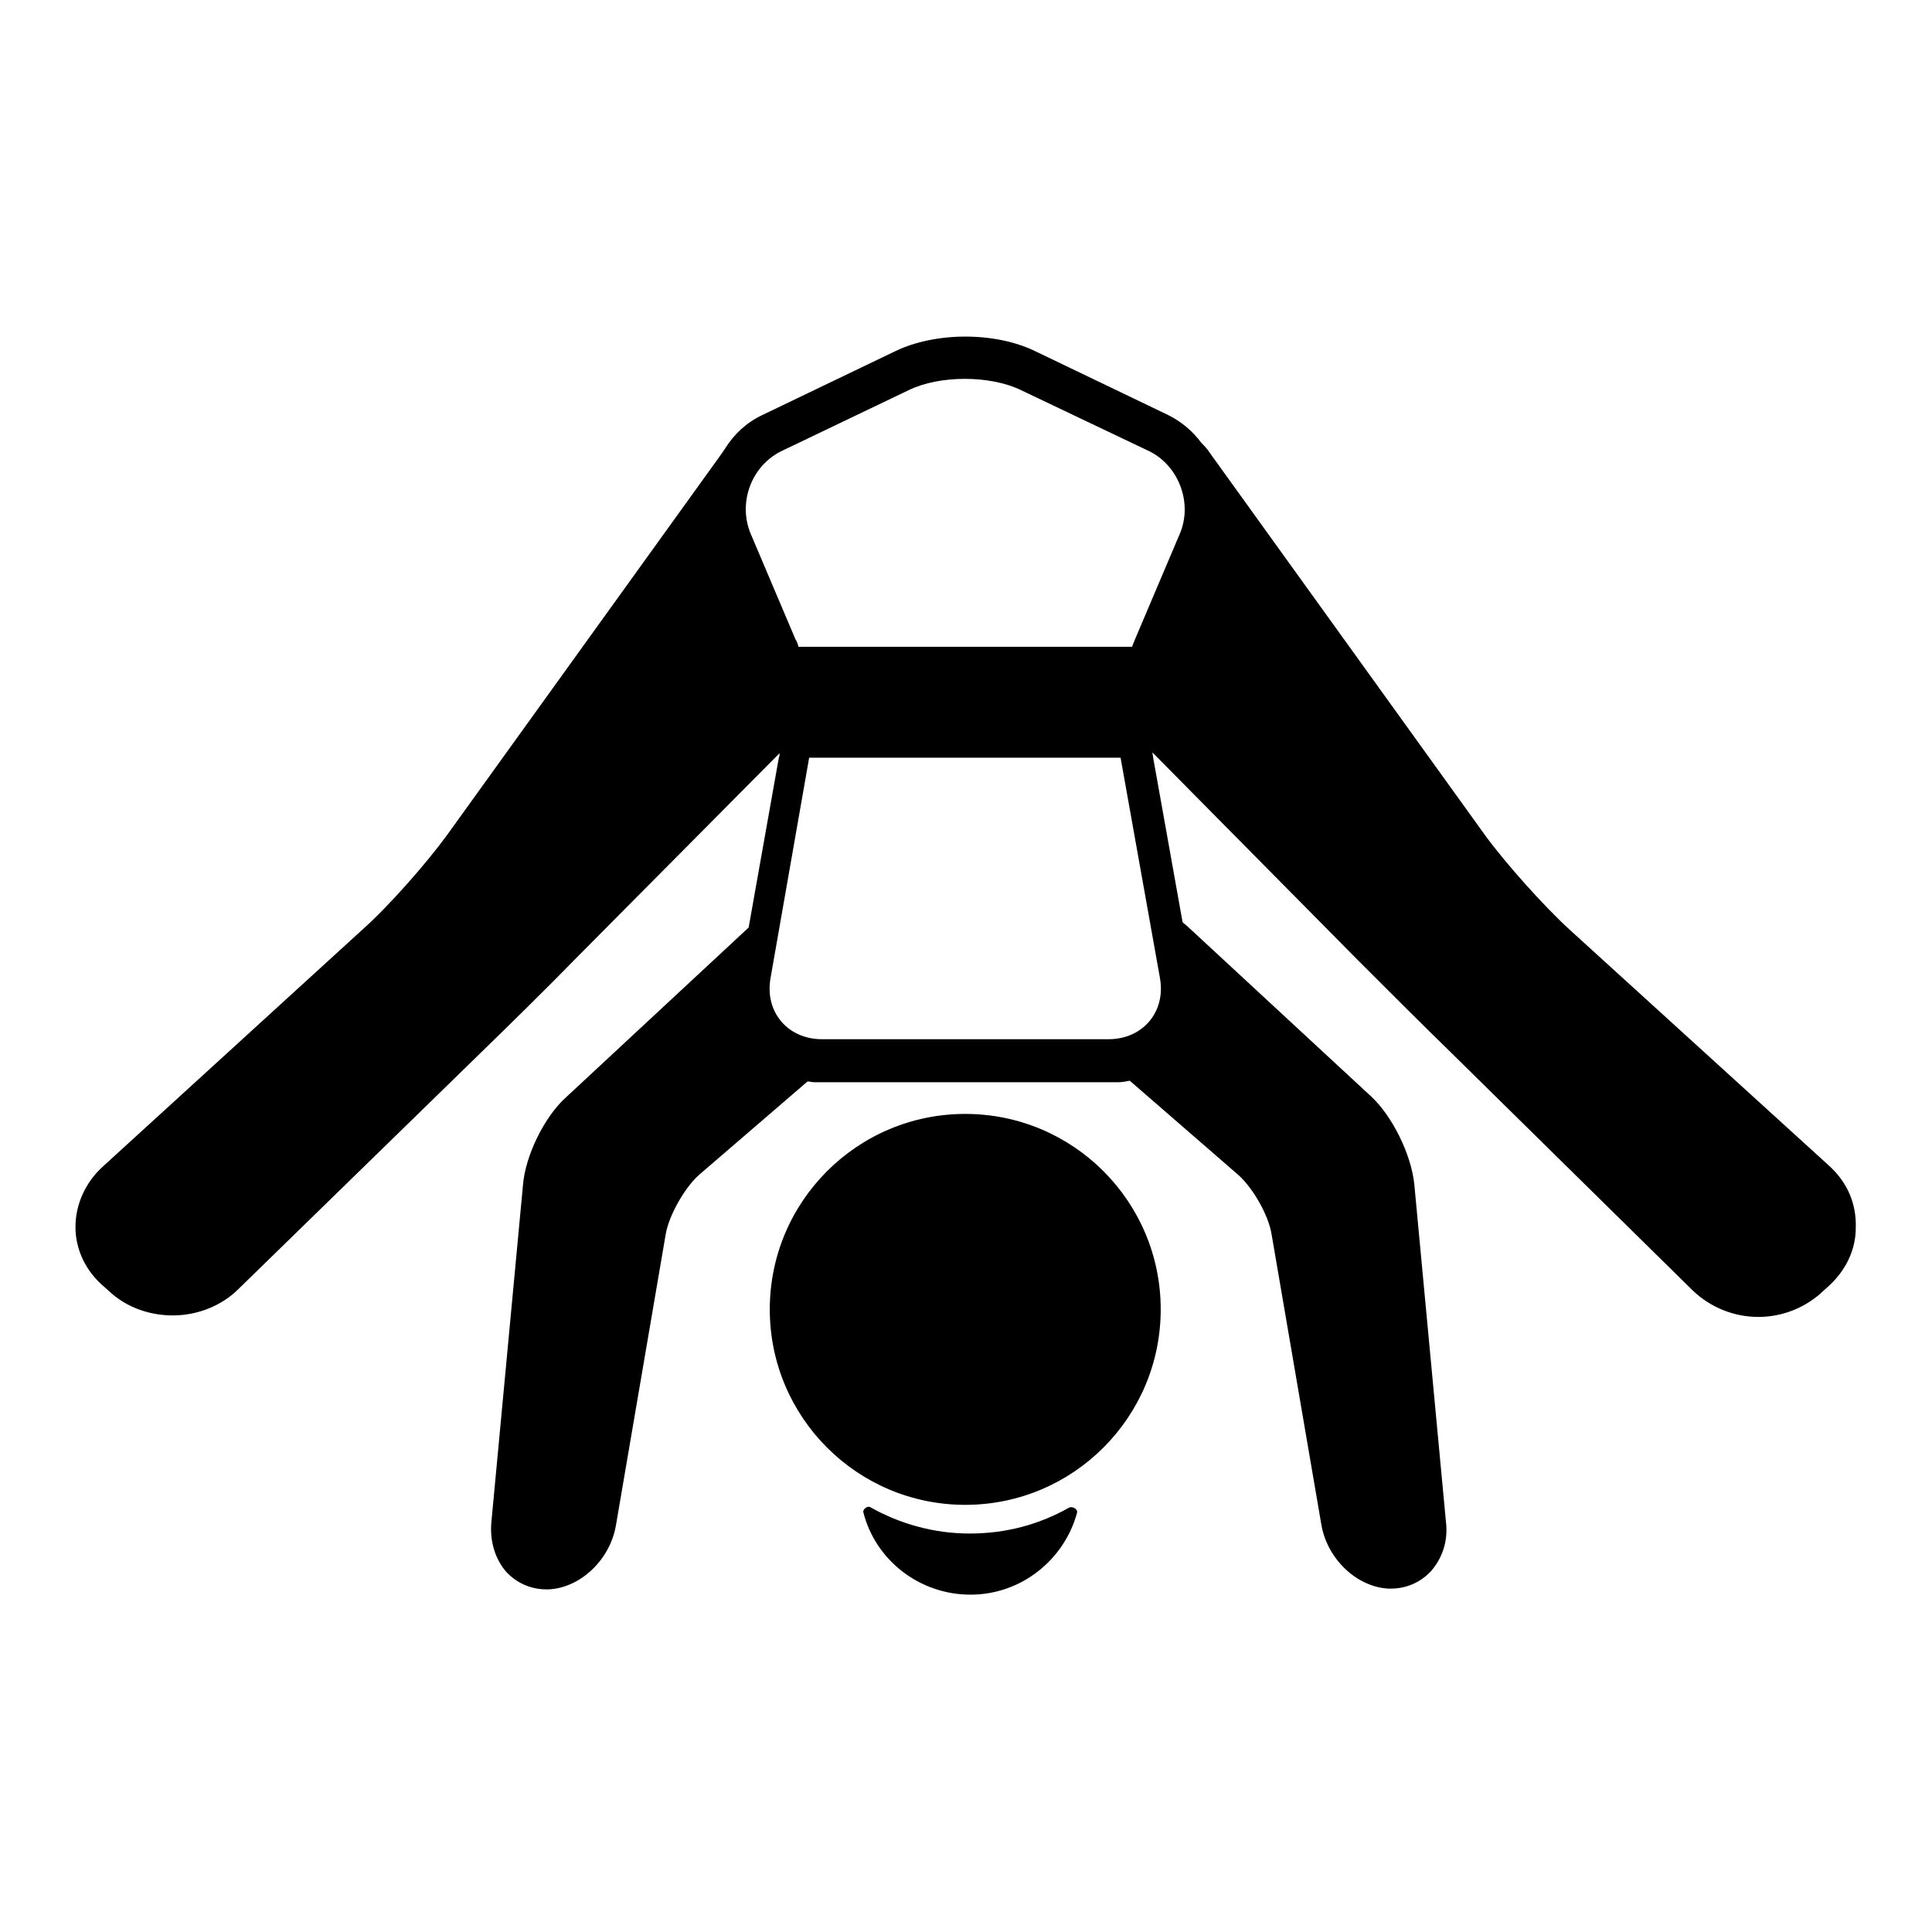
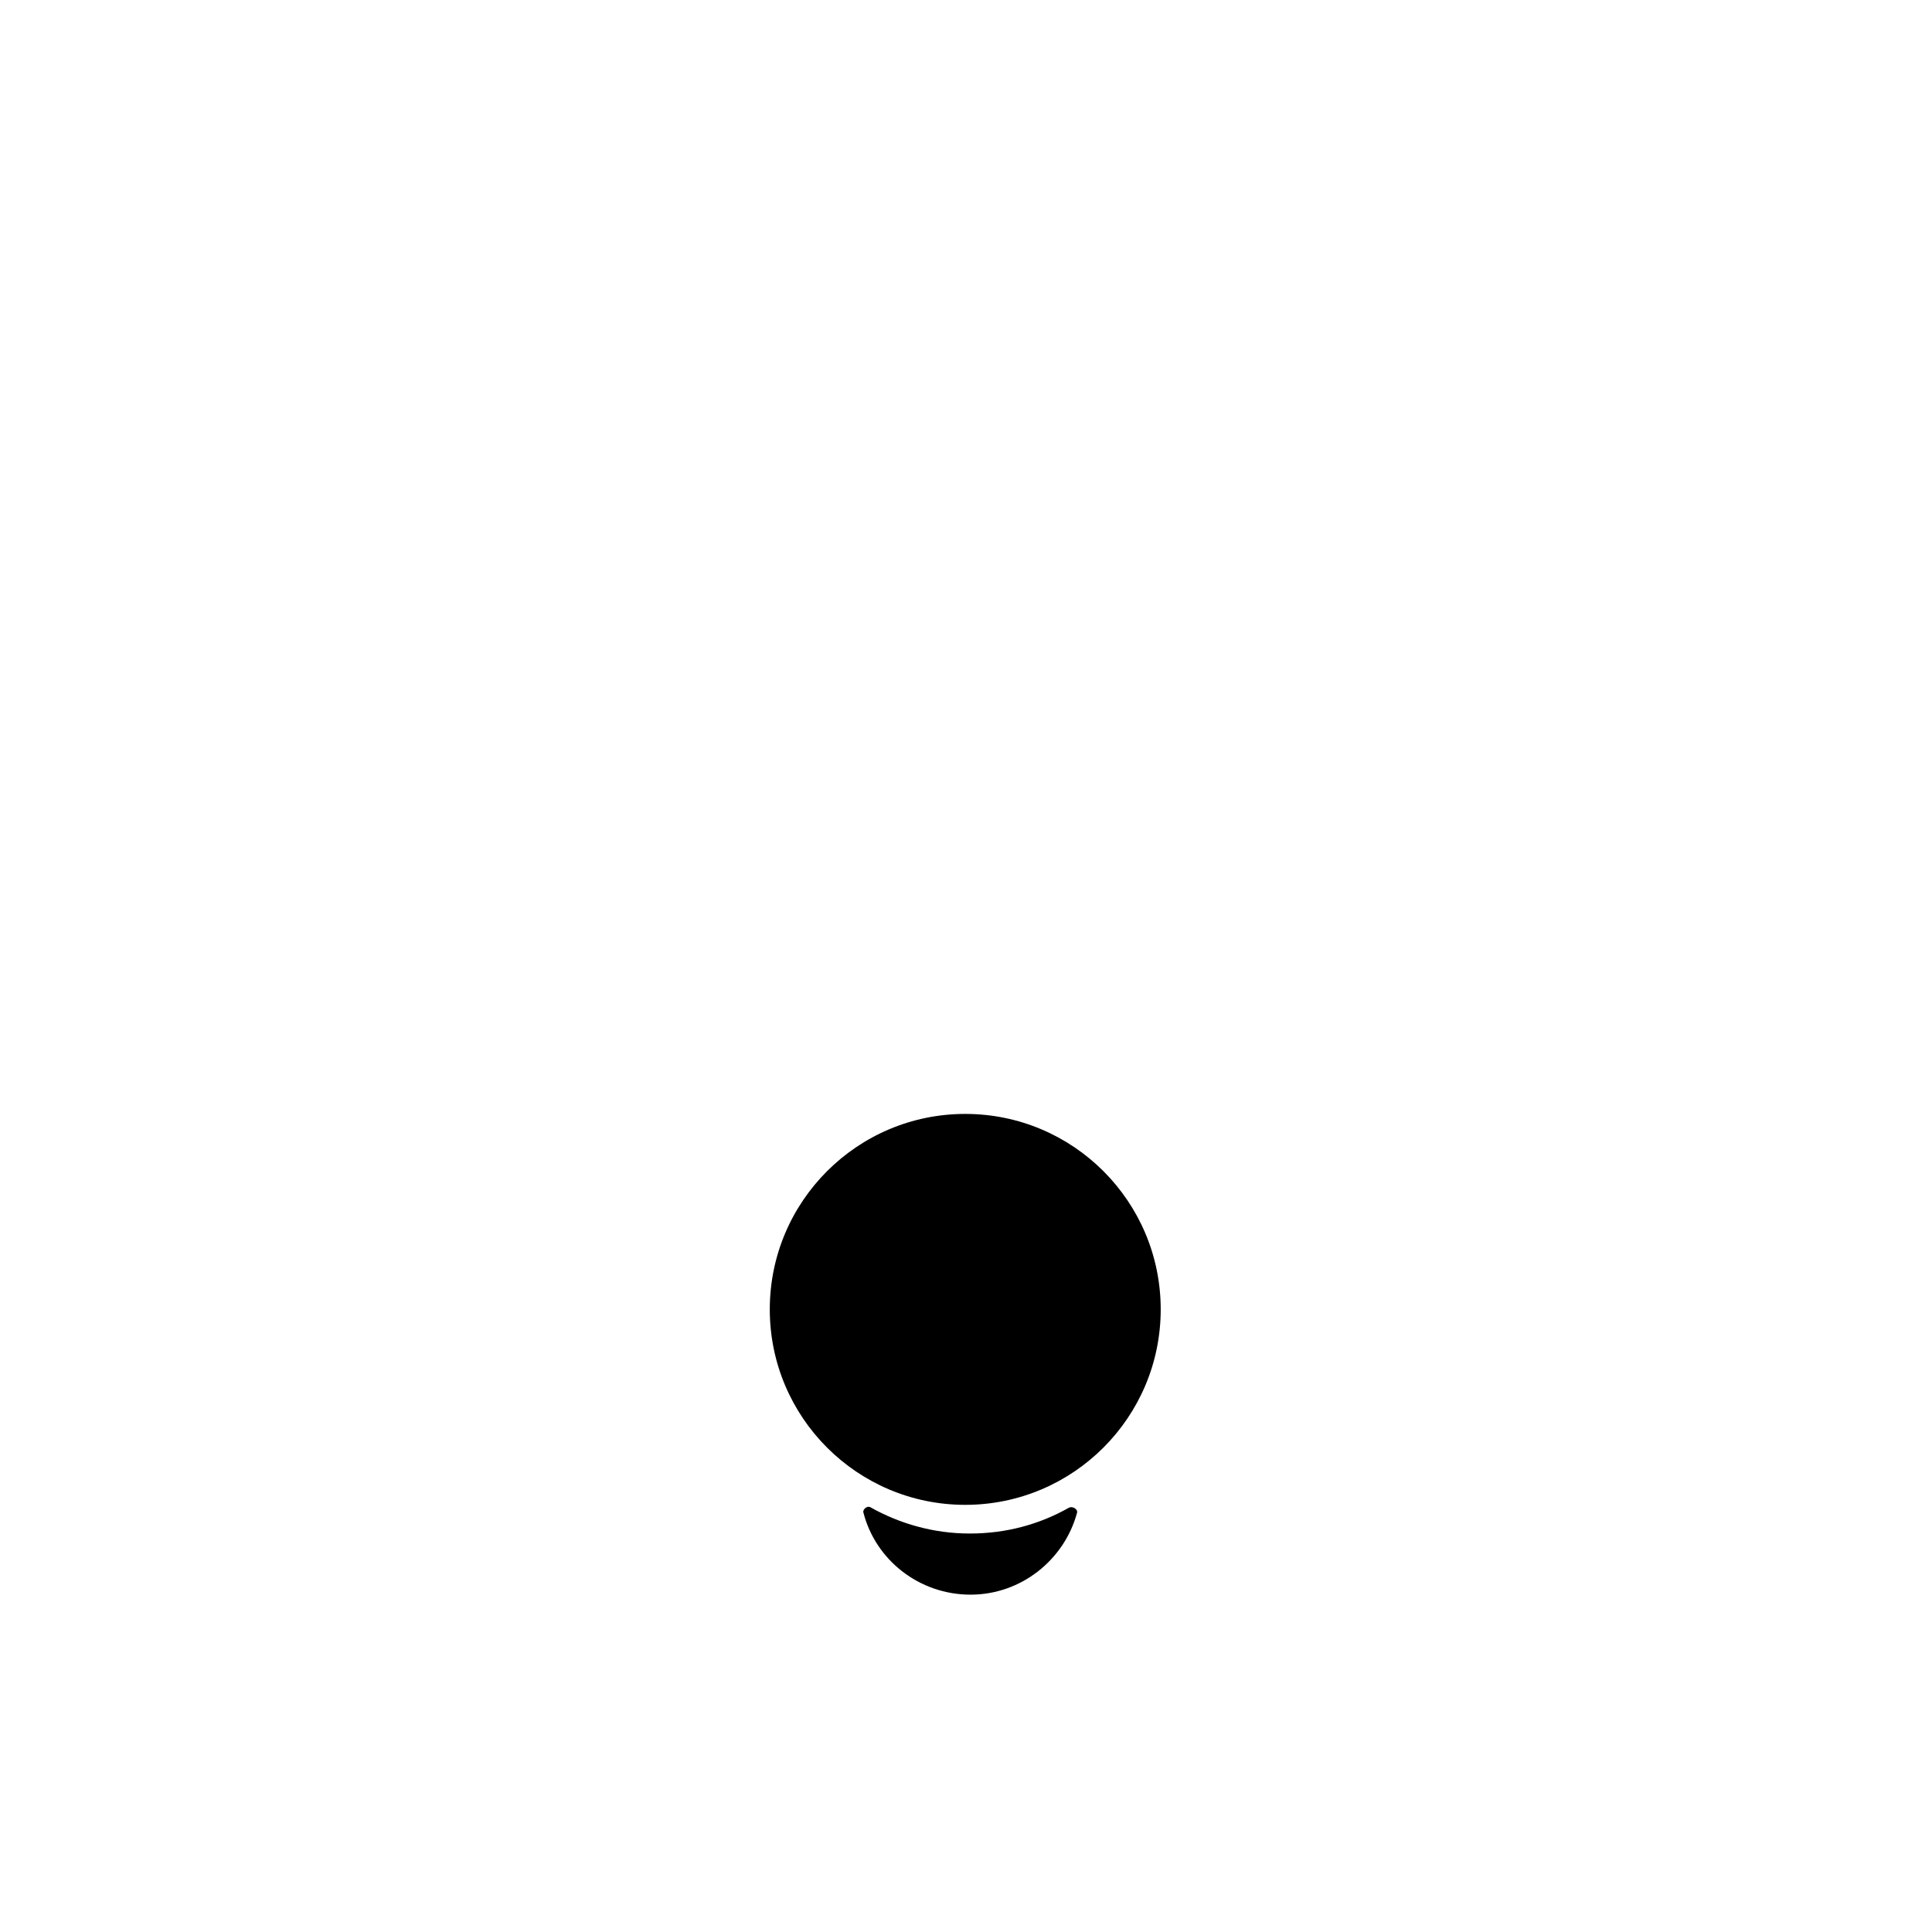
<svg xmlns="http://www.w3.org/2000/svg" version="1.1" x="0px" y="0px" viewBox="0 0 256 256" enable-background="new 0 0 256 256" xml:space="preserve">
  <g>
    <g>
      <g>
        <path fill="#000000" d="M141.6,199.8c-3.9,2.2-8.3,3.4-13.1,3.4c-4.8,0-9.3-1.3-13.2-3.5c-0.4-0.2-1,0.3-0.9,0.7c1.6,6.3,7.4,10.9,14.2,10.9c6.7,0,12.4-4.6,14.1-10.8C142.9,200,142.1,199.5,141.6,199.8z" />
        <path fill="#000000" d="M127.9,147.6c-14.3,0-25.9,11.6-25.9,25.9c0,14.3,11.6,25.9,25.9,25.9c14.3,0,25.9-11.6,25.9-25.9C153.8,159.2,142.2,147.6,127.9,147.6z" />
-         <path fill="#000000" d="M242.4,154.5L208,123.2c-3.4-3.1-8.5-8.8-11.2-12.5l-36.5-50.7c-0.3-0.5-0.7-0.9-1.1-1.3c-1.1-1.5-2.6-2.8-4.4-3.7l-17.7-8.5c-2.5-1.2-5.7-1.9-9.2-1.9c-3.4,0-6.7,0.7-9.2,1.9L101,55c-2.1,1-3.7,2.5-4.9,4.4c-0.1,0.2-0.3,0.4-0.4,0.6l-36.5,50.7c-2.7,3.7-7.8,9.5-11.2,12.5l-34.4,31.4c-2.3,2.1-3.6,5-3.6,8c0,3,1.4,5.9,3.8,7.9l1,0.9c2.2,1.9,5.1,2.9,8.1,2.9c3.3,0,6.5-1.3,8.7-3.5l32.1-31.3c3.5-3.4,9.1-8.9,12.5-12.4l27.1-27.3c0,0.2,0,0.4-0.1,0.6l-4,22.5L75,145.4c-2.9,2.6-5.4,7.8-5.7,11.6l-4.2,44.8c-0.2,2.4,0.5,4.8,2,6.5c1.4,1.5,3.3,2.3,5.3,2.3c0.1,0,0.2,0,0.3,0c4.2-0.2,8.1-3.9,8.9-8.4l6.6-38.6c0.4-2.5,2.5-6.2,4.4-7.9l14.4-12.4c0.3,0,0.6,0.1,0.9,0.1h40.3c0.5,0,1-0.1,1.5-0.2l14.4,12.5c1.9,1.7,4,5.3,4.4,7.9l6.6,38.5c0.8,4.5,4.7,8.2,8.9,8.4c0.1,0,0.2,0,0.3,0c2,0,3.9-0.8,5.3-2.3c1.5-1.7,2.3-4,2-6.5l-4.2-44.8c-0.4-3.9-2.9-9-5.7-11.6l-24.3-22.5c-0.2-0.2-0.5-0.4-0.7-0.6l-3.9-21.8c0-0.2-0.1-0.5-0.1-0.7l27.2,27.5c3.4,3.4,9,9,12.5,12.4l31.9,31.4c2.3,2.2,5.4,3.5,8.7,3.5l0,0c3,0,5.9-1.1,8.1-3l1-0.9c2.4-2.1,3.8-4.9,3.8-7.9C246,159.5,244.8,156.7,242.4,154.5z M153.7,129.6c0.8,4.5-2.3,8.1-6.8,8.1h-38c-4.5,0-7.6-3.6-6.8-8.1l5.1-29.1c0,0,0-0.1,0-0.1h41.3c0,0,0,0.1,0,0.1L153.7,129.6z M156.3,70.8l-5.9,13.9c-0.1,0.3-0.3,0.7-0.4,1h-44.2c-0.1-0.4-0.2-0.7-0.4-1l-5.9-13.9c-1.8-4.2,0.1-9.2,4.2-11.1l16.7-8c4.1-2,10.8-2,14.9,0l16.8,8C156.2,61.6,158.1,66.7,156.3,70.8z" />
      </g>
      <g />
      <g />
      <g />
      <g />
      <g />
      <g />
      <g />
      <g />
      <g />
      <g />
      <g />
      <g />
      <g />
      <g />
      <g />
    </g>
  </g>
</svg>